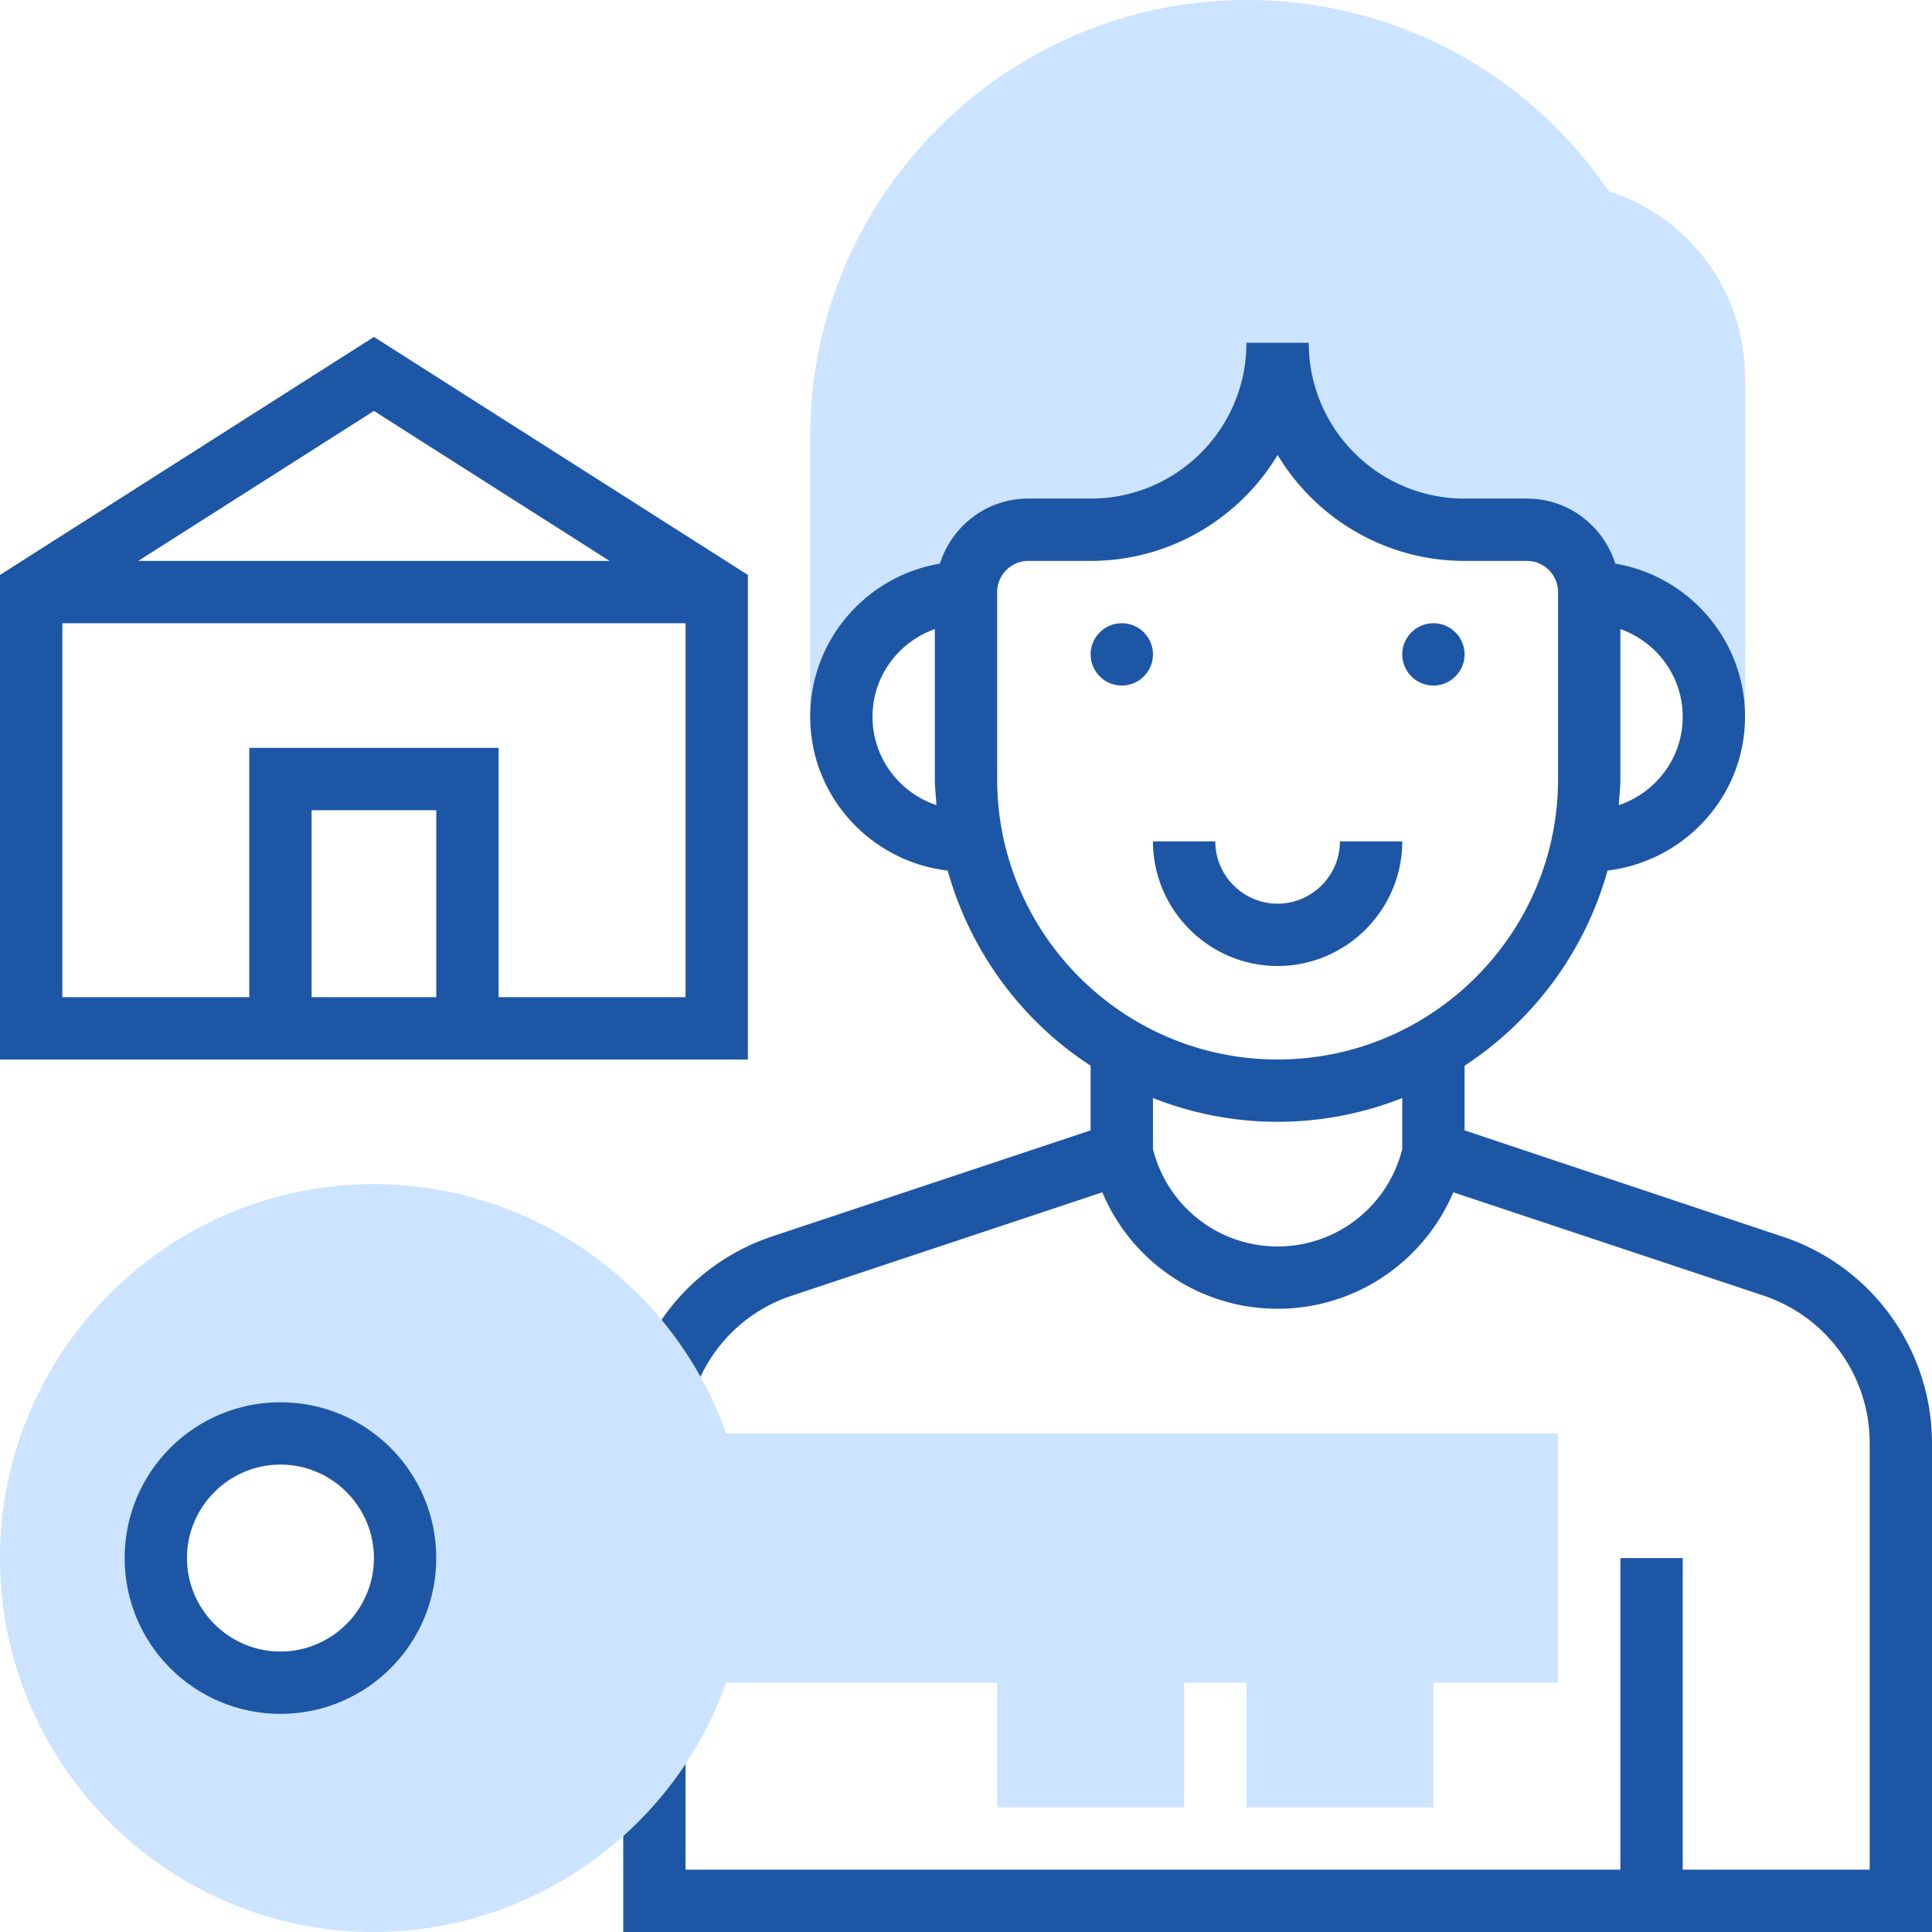
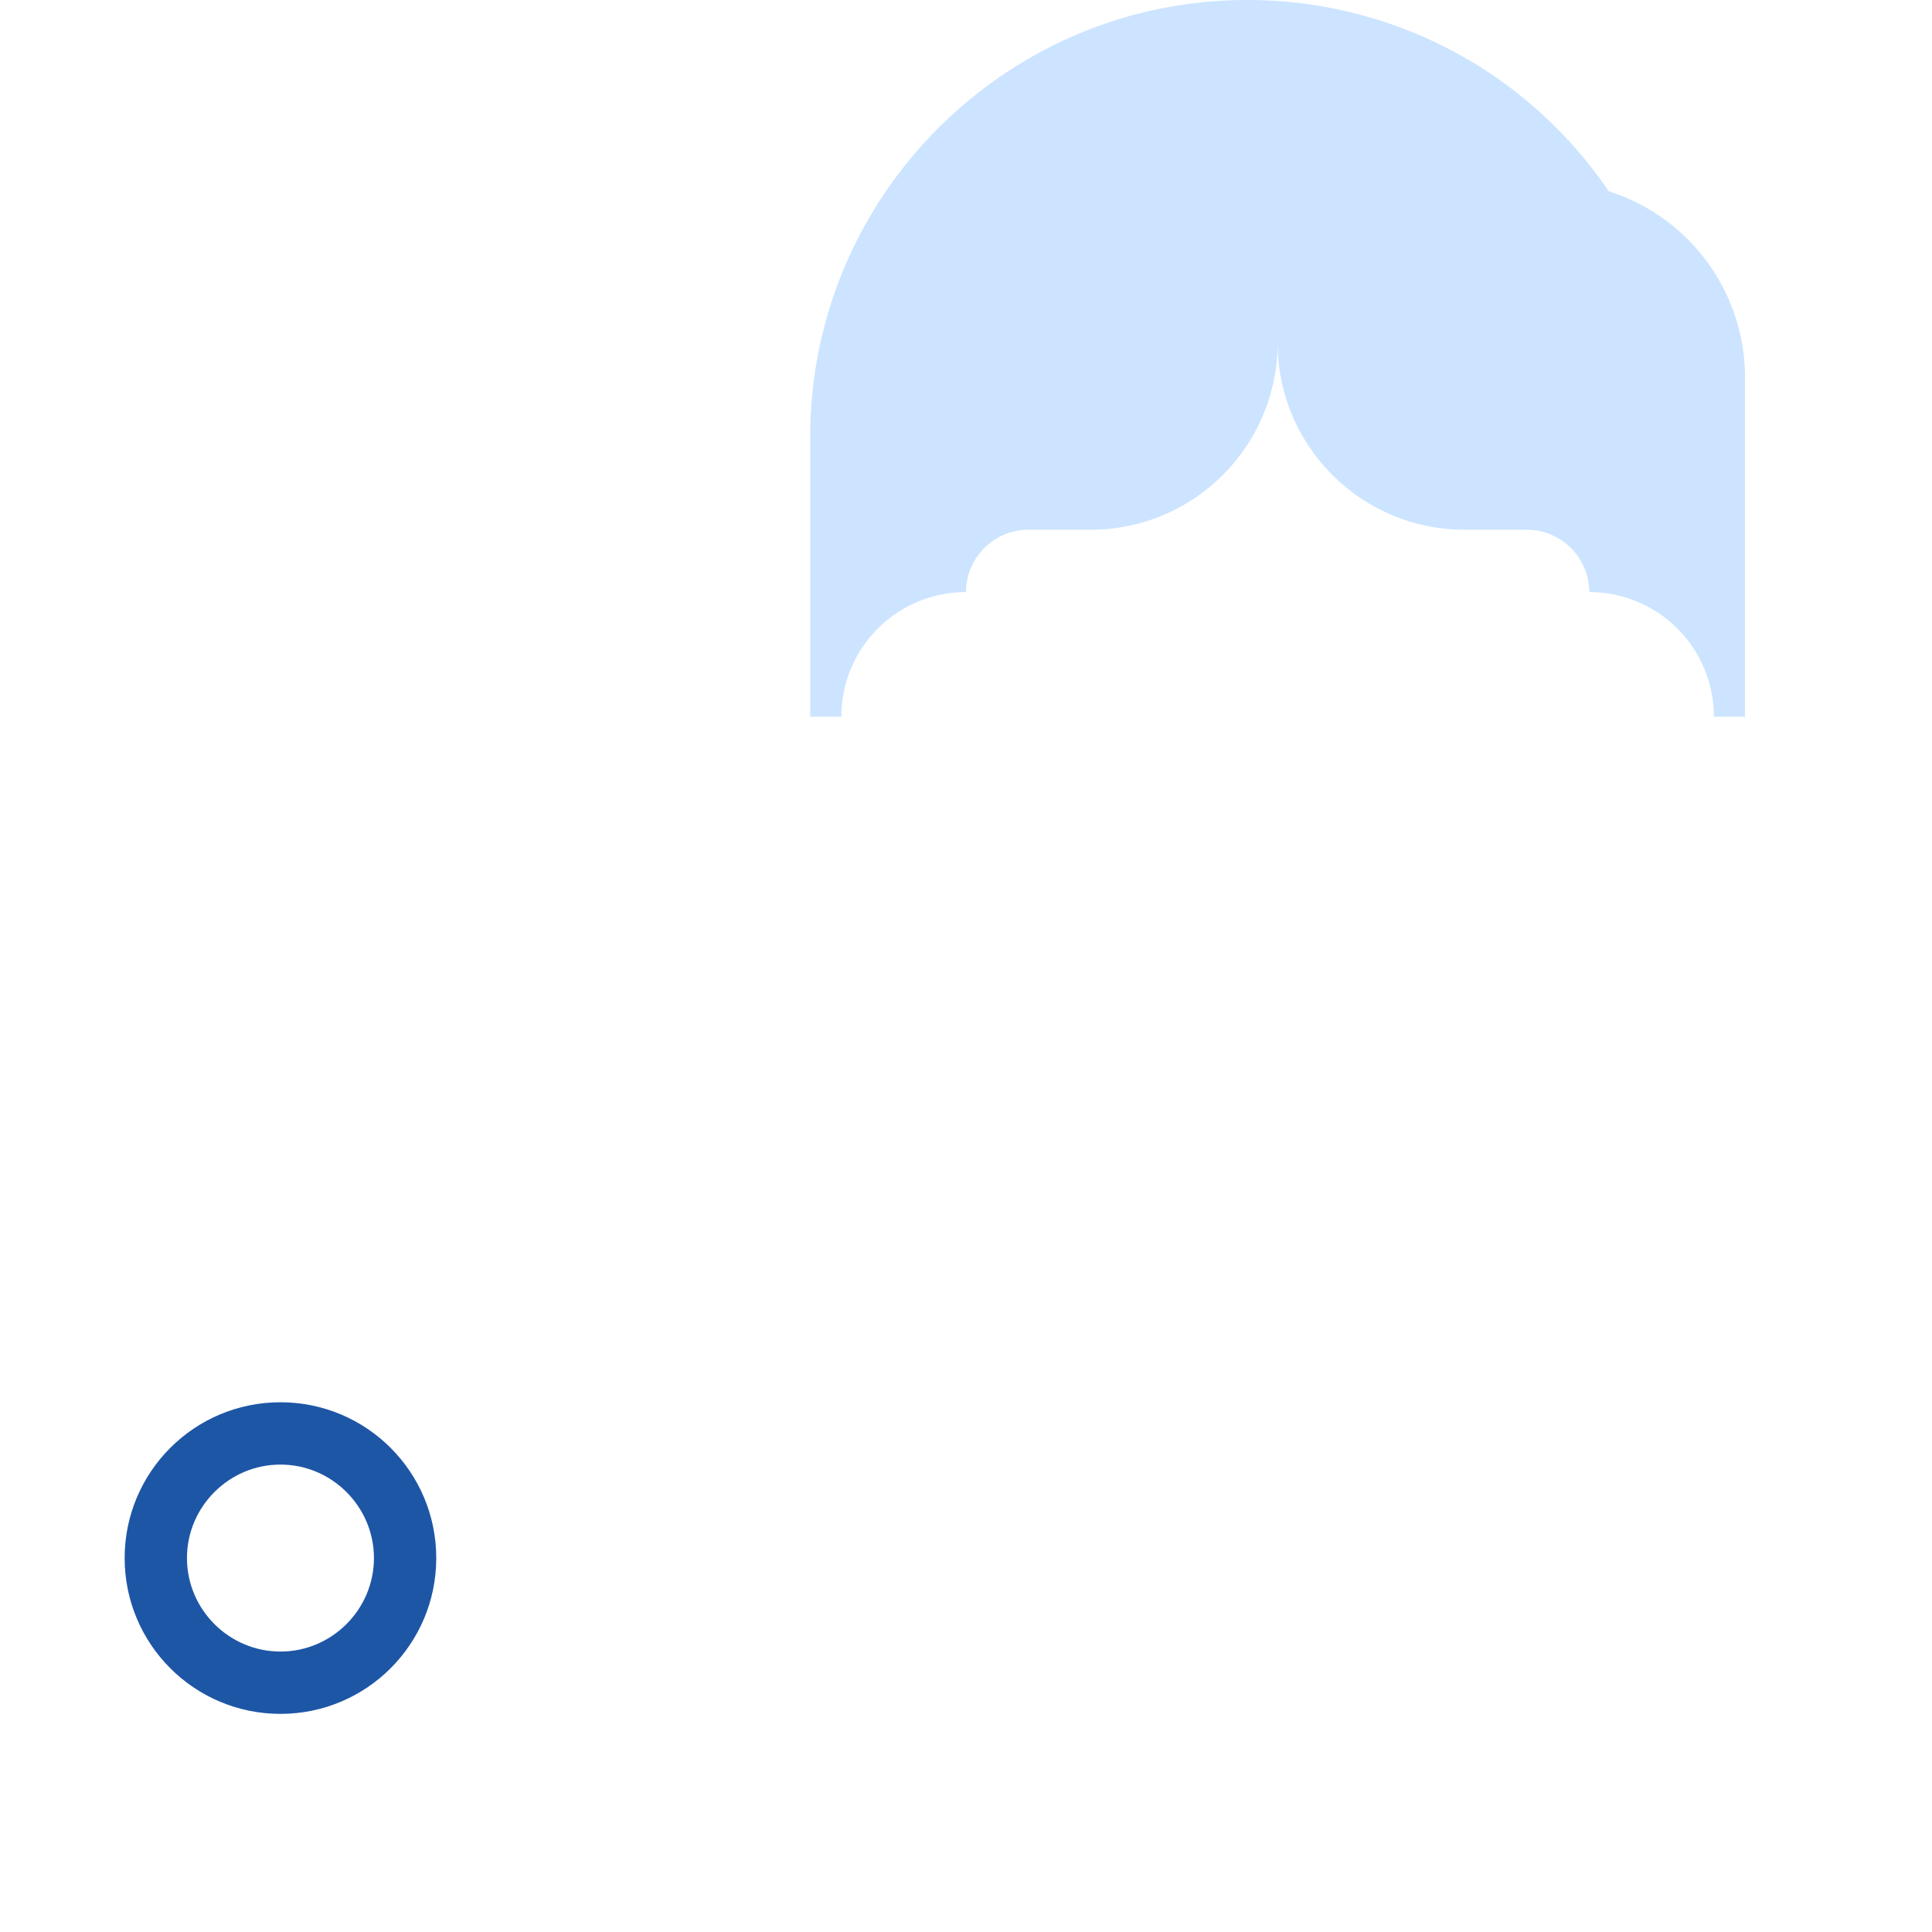
<svg xmlns="http://www.w3.org/2000/svg" viewBox="0 0 496 496">
  <path d="M413 49.1C392.1 18.3 357.5 0 320.2 0 258.3 0 208 50.3 208 112.2V184h8a31.97 31.97 0 0 1 32-32c0-8.8 7.2-16 16-16h16c26.5 0 48-21.5 48-48 0 26.5 21.5 48 48 48h16c8.8 0 16 7.2 16 16a31.97 31.97 0 0 1 32 32h8V97c0-22-14.2-41.3-35-47.9z" fill="#cce4ff" />
-   <path d="M296 168c0 4.4-3.6 8-8 8s-8-3.6-8-8 3.6-8 8-8 8 3.6 8 8zm80 0c0 4.4-3.6 8-8 8s-8-3.6-8-8 3.6-8 8-8 8 3.6 8 8zm-48 64c-8.8 0-16-7.2-16-16h-16c0 17.6 14.4 32 32 32s32-14.4 32-32h-16c0 8.8-7.2 16-16 16zm129.7 85.5L376 290.2v-16.6c17.7-11.6 30.9-29.3 36.7-50.1 19.8-2.4 35.3-19.1 35.3-39.5 0-19.7-14.4-36.1-33.3-39.3-3.1-9.7-12-16.7-22.7-16.7h-16c-22.1 0-40-17.9-40-40h-16c0 22.1-17.9 40-40 40h-16c-10.7 0-19.6 7-22.7 16.7-18.9 3.2-33.3 19.6-33.3 39.3 0 20.4 15.5 37.2 35.3 39.5 5.8 20.8 19 38.6 36.7 50.1v16.6l-81.7 27.2c-16.2 5.4-28.9 17.7-34.8 33.8l15 5.5a39.48 39.48 0 0 1 24.9-24.1l79.6-26.5c7.5 17.9 25.1 29.9 45 29.9s37.5-12 45.1-29.9l79.6 26.5c16.4 5.5 27.3 20.7 27.3 37.9V480h-48v-80h-16v80H176v-29.5h-16V496h336V370.6c0-24.1-15.4-45.5-38.3-53.1zM416 200v-38.5c9.3 3.3 16 12.1 16 22.5 0 10.6-6.9 19.5-16.4 22.7.1-2.3.4-4.4.4-6.7zm-192-16c0-10.4 6.7-19.2 16-22.5V200c0 2.3.3 4.4.4 6.7-9.5-3.2-16.4-12.1-16.4-22.7zm136 111c-3.7 14.7-16.8 25-32 25s-28.3-10.3-32-25v-13.1c9.9 3.9 20.7 6.1 32 6.1s22.1-2.2 32-6.1V295zm-32-23c-39.7 0-72-32.3-72-72v-48c0-4.4 3.6-8 8-8h16c20.3 0 38.2-10.9 48-27.2 9.8 16.3 27.7 27.2 48 27.2h16c4.4 0 8 3.6 8 8v48c0 39.7-32.3 72-72 72zM96 86.5L0 147.6V272h192V147.6L96 86.5zm60.5 57.5h-121L96 105.5l60.5 38.5zM112 256H80v-48h32v48zm16 0v-64H64v64H16v-96h160v96h-48z" fill="#1e56a6" />
-   <path d="M186.4 368c-13.4-38-49.8-64-90.4-64-52.9 0-96 43.1-96 96s43.1 96 96 96c40.6 0 77-26 90.4-64H256v32h48v-32h16v32h48v-32h32v-64H186.4zM72 432a31.97 31.97 0 1 1 0-64 31.97 31.97 0 1 1 0 64z" fill="#cce4ff" />
  <path d="M72 440c-22.1 0-40-17.9-40-40s17.9-40 40-40 40 17.9 40 40-17.9 40-40 40zm0-64c-13.2 0-24 10.8-24 24s10.8 24 24 24 24-10.8 24-24-10.8-24-24-24z" fill="#1e56a6" />
</svg>